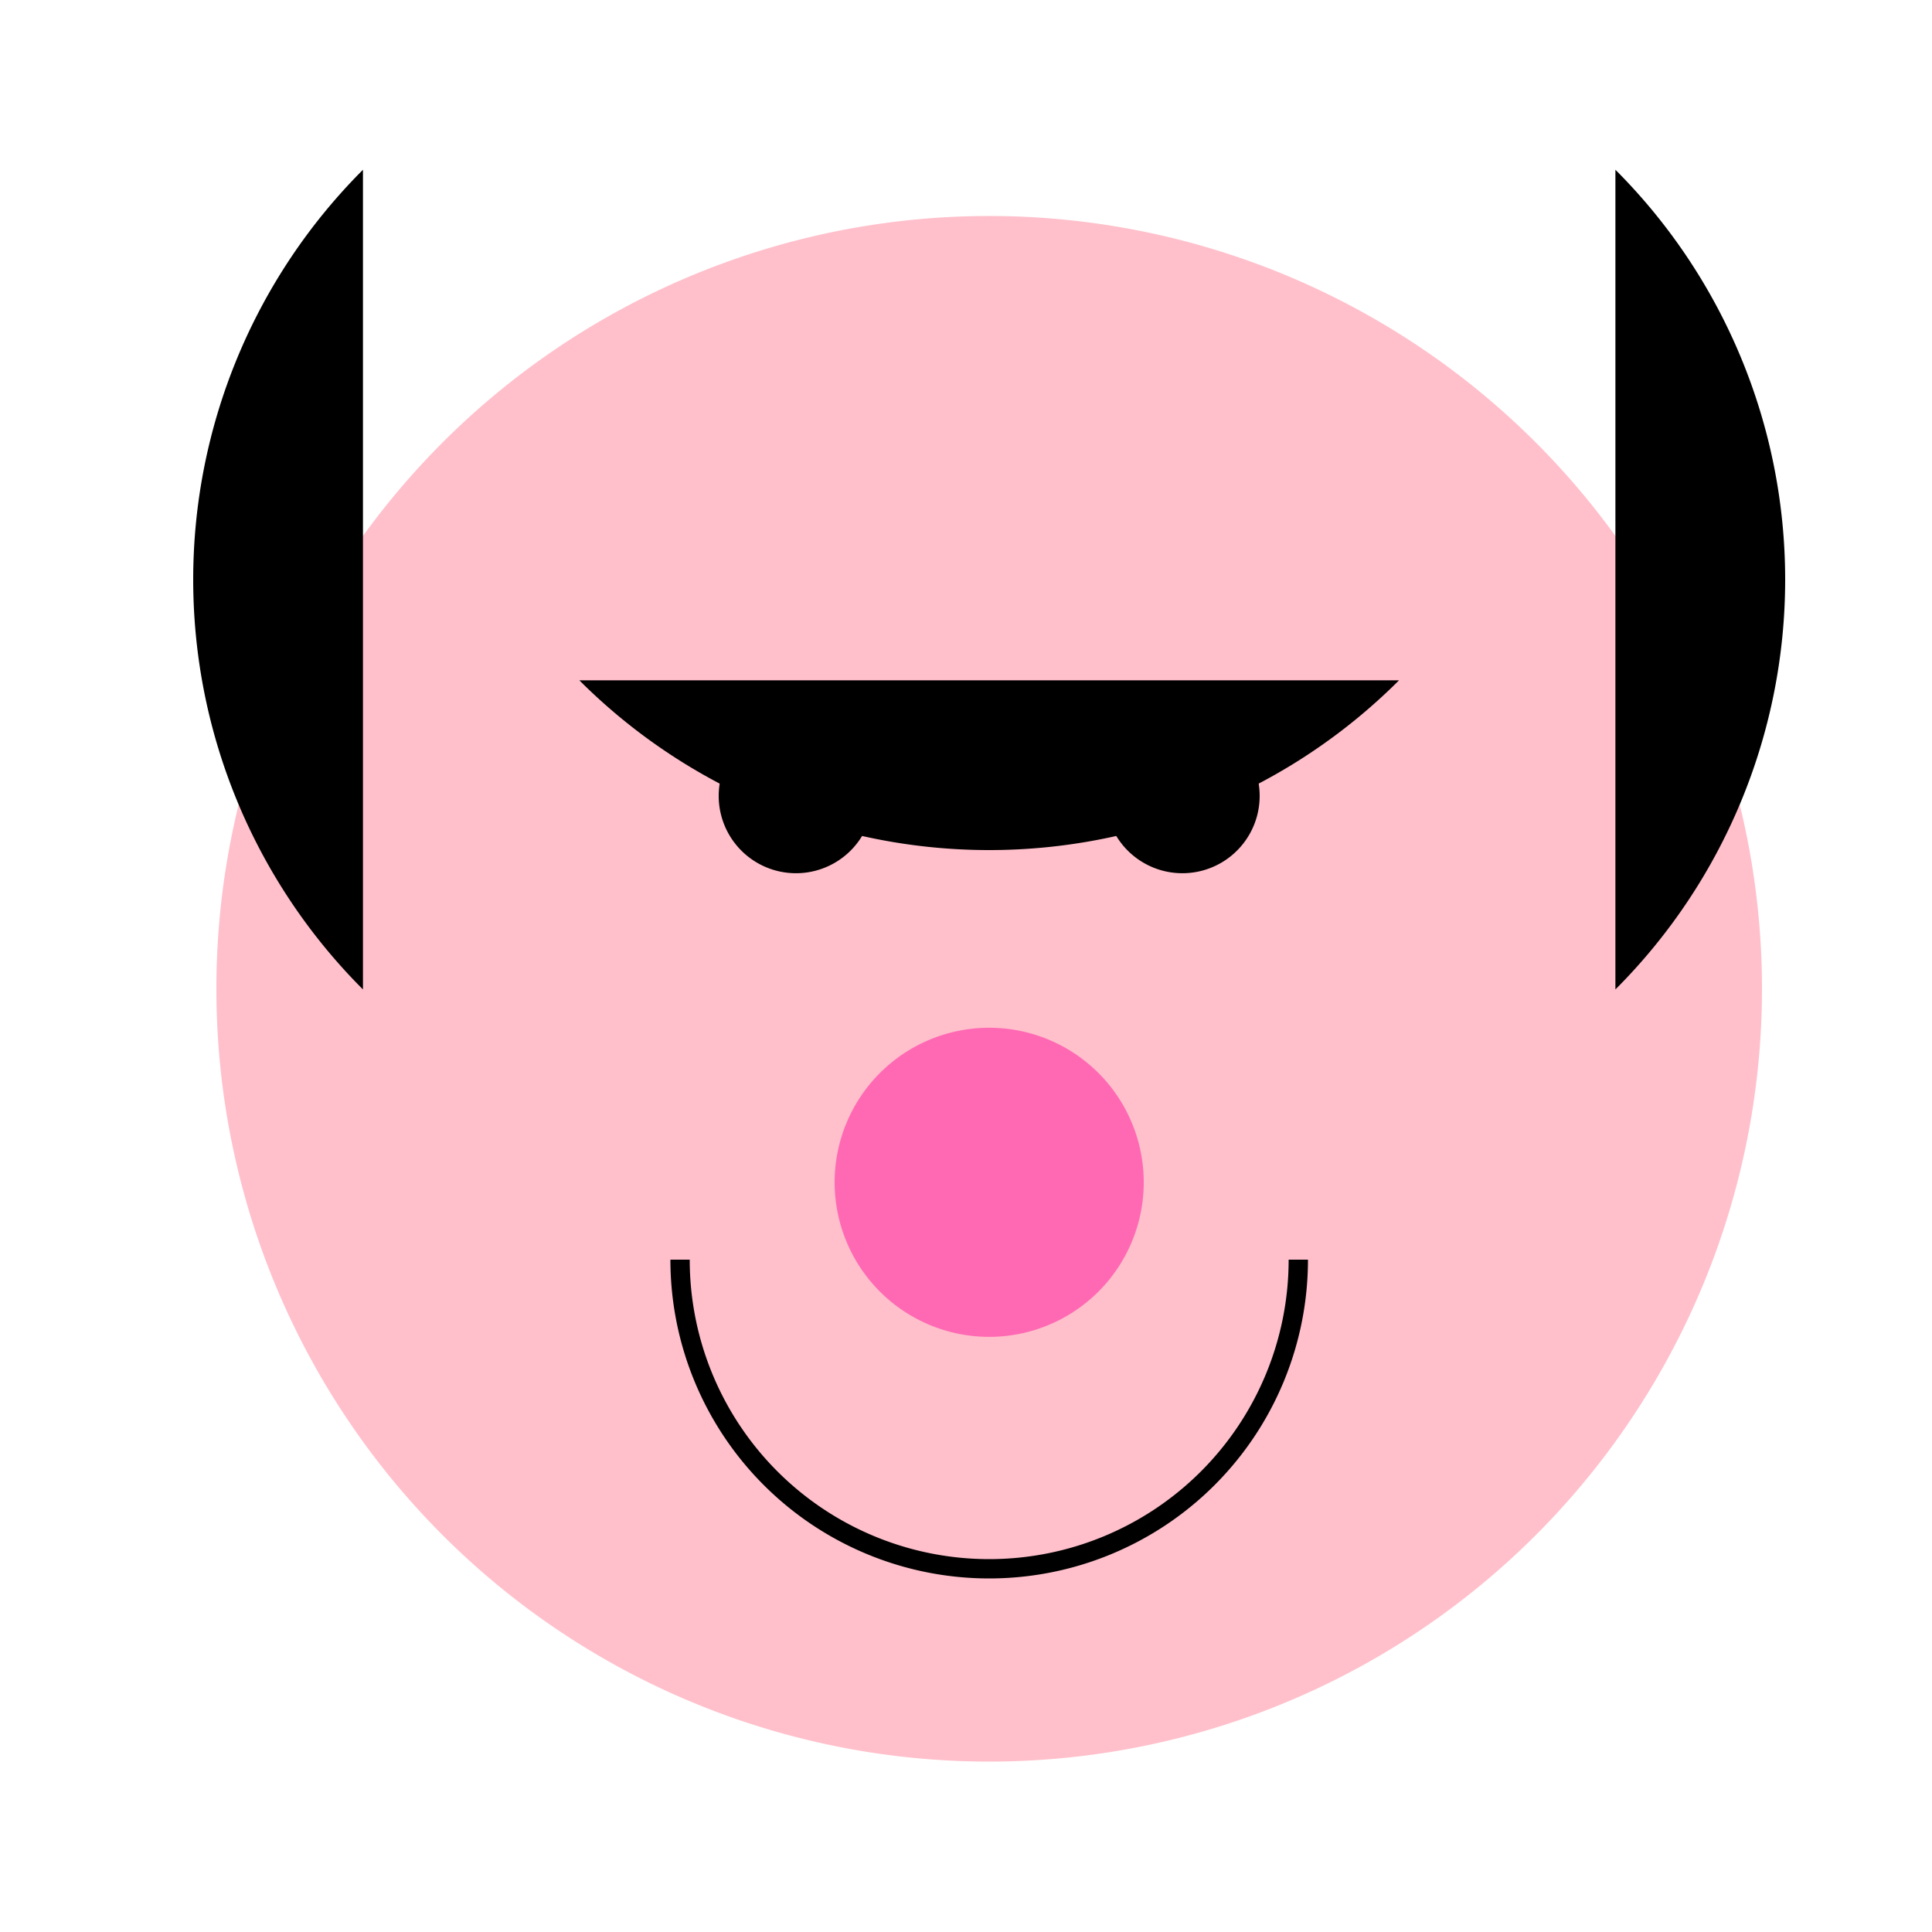
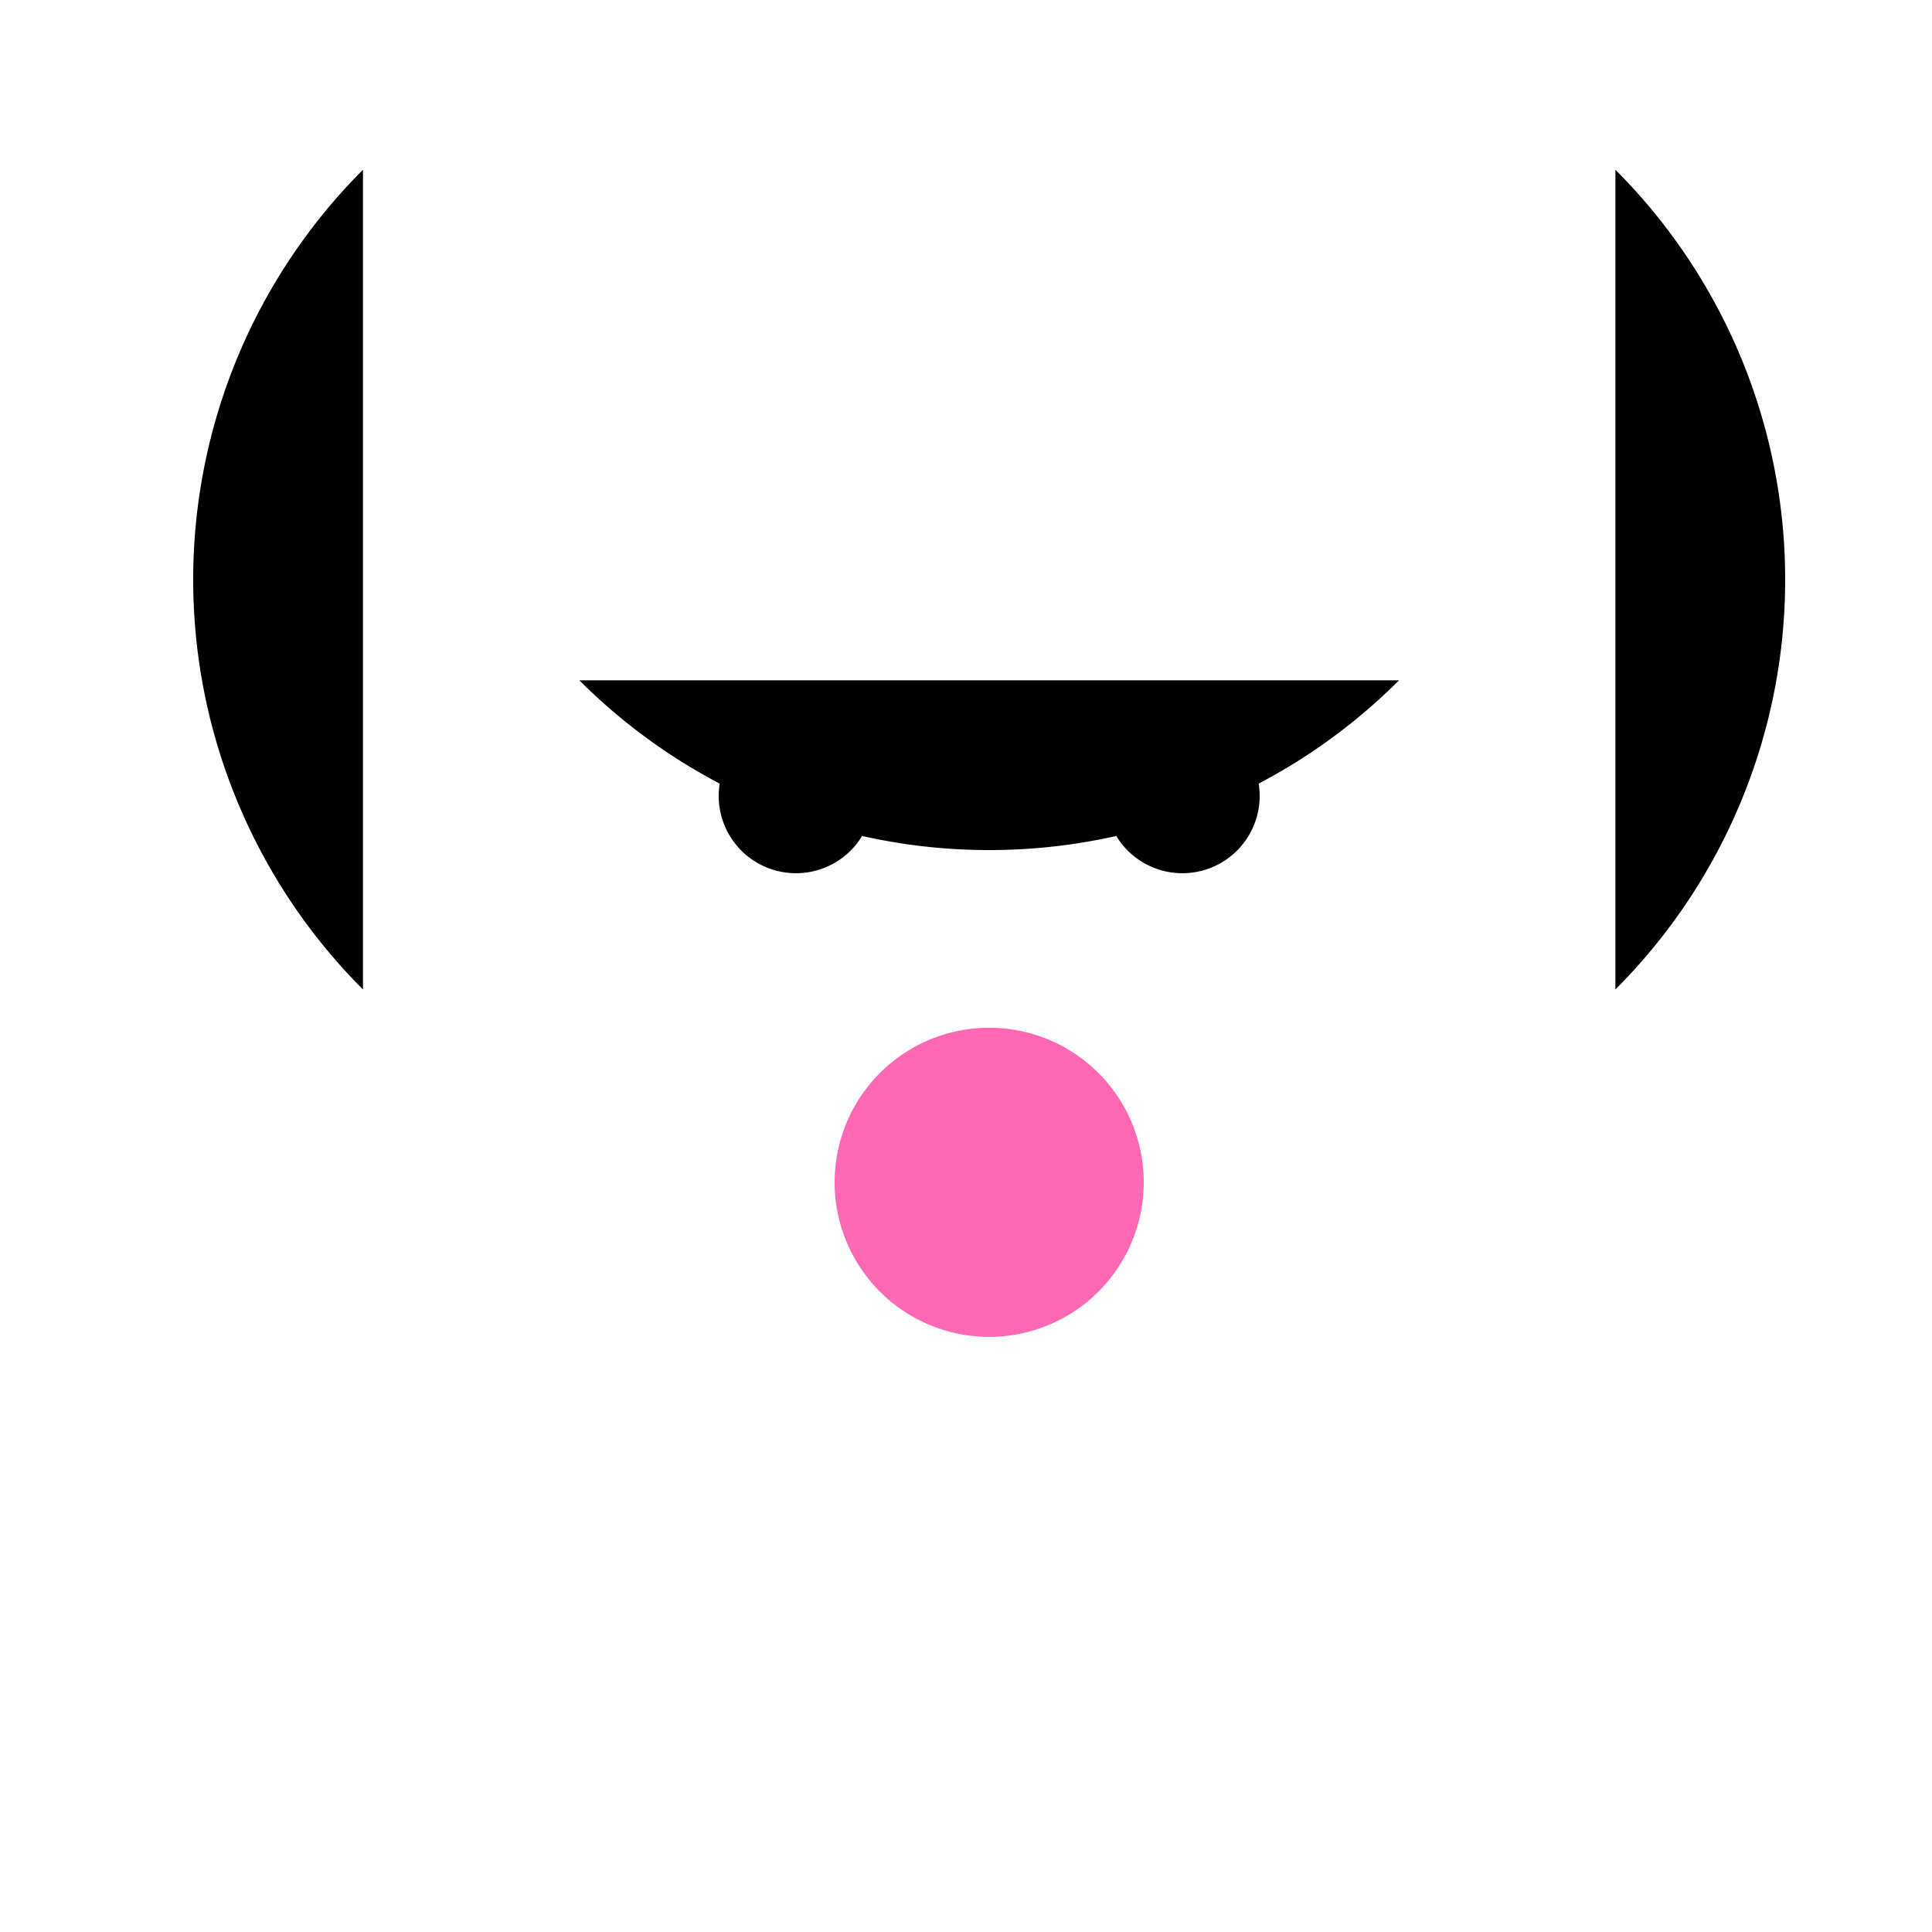
<svg xmlns="http://www.w3.org/2000/svg" width="500" height="500">
  <defs />
  <g>
-     <path fill="#FFC0CB" stroke="none" paint-order="stroke fill markers" d=" M 456 256 A 200 200 0 1 1 456 255.8" />
    <path fill="#000000" stroke="none" paint-order="stroke fill markers" d=" M 226 206 A 20 20 0 1 1 226 205.98" />
    <path fill="#000000" stroke="none" paint-order="stroke fill markers" d=" M 326 206 A 20 20 0 1 1 326 205.98" />
    <path fill="#FF69B4" stroke="none" paint-order="stroke fill markers" d=" M 296 306 A 40 40 0 1 1 296 305.96" />
-     <path fill="none" stroke="#000000" paint-order="fill stroke markers" d=" M 336 326 A 80 80 0 0 1 176 326" stroke-miterlimit="10" stroke-width="5" stroke-dasharray="" />
    <path fill="#000000" stroke="none" paint-order="stroke fill markers" d=" M 362.066 176.066 A 150 150 0 0 1 149.934 176.066" />
    <path fill="#000000" stroke="none" paint-order="stroke fill markers" d=" M 93.934 256.066 A 150 150 0 0 1 93.934 43.934" />
    <path fill="#000000" stroke="none" paint-order="stroke fill markers" d=" M 418.066 43.934 A 150 150 0 0 1 418.066 256.066" />
  </g>
</svg>